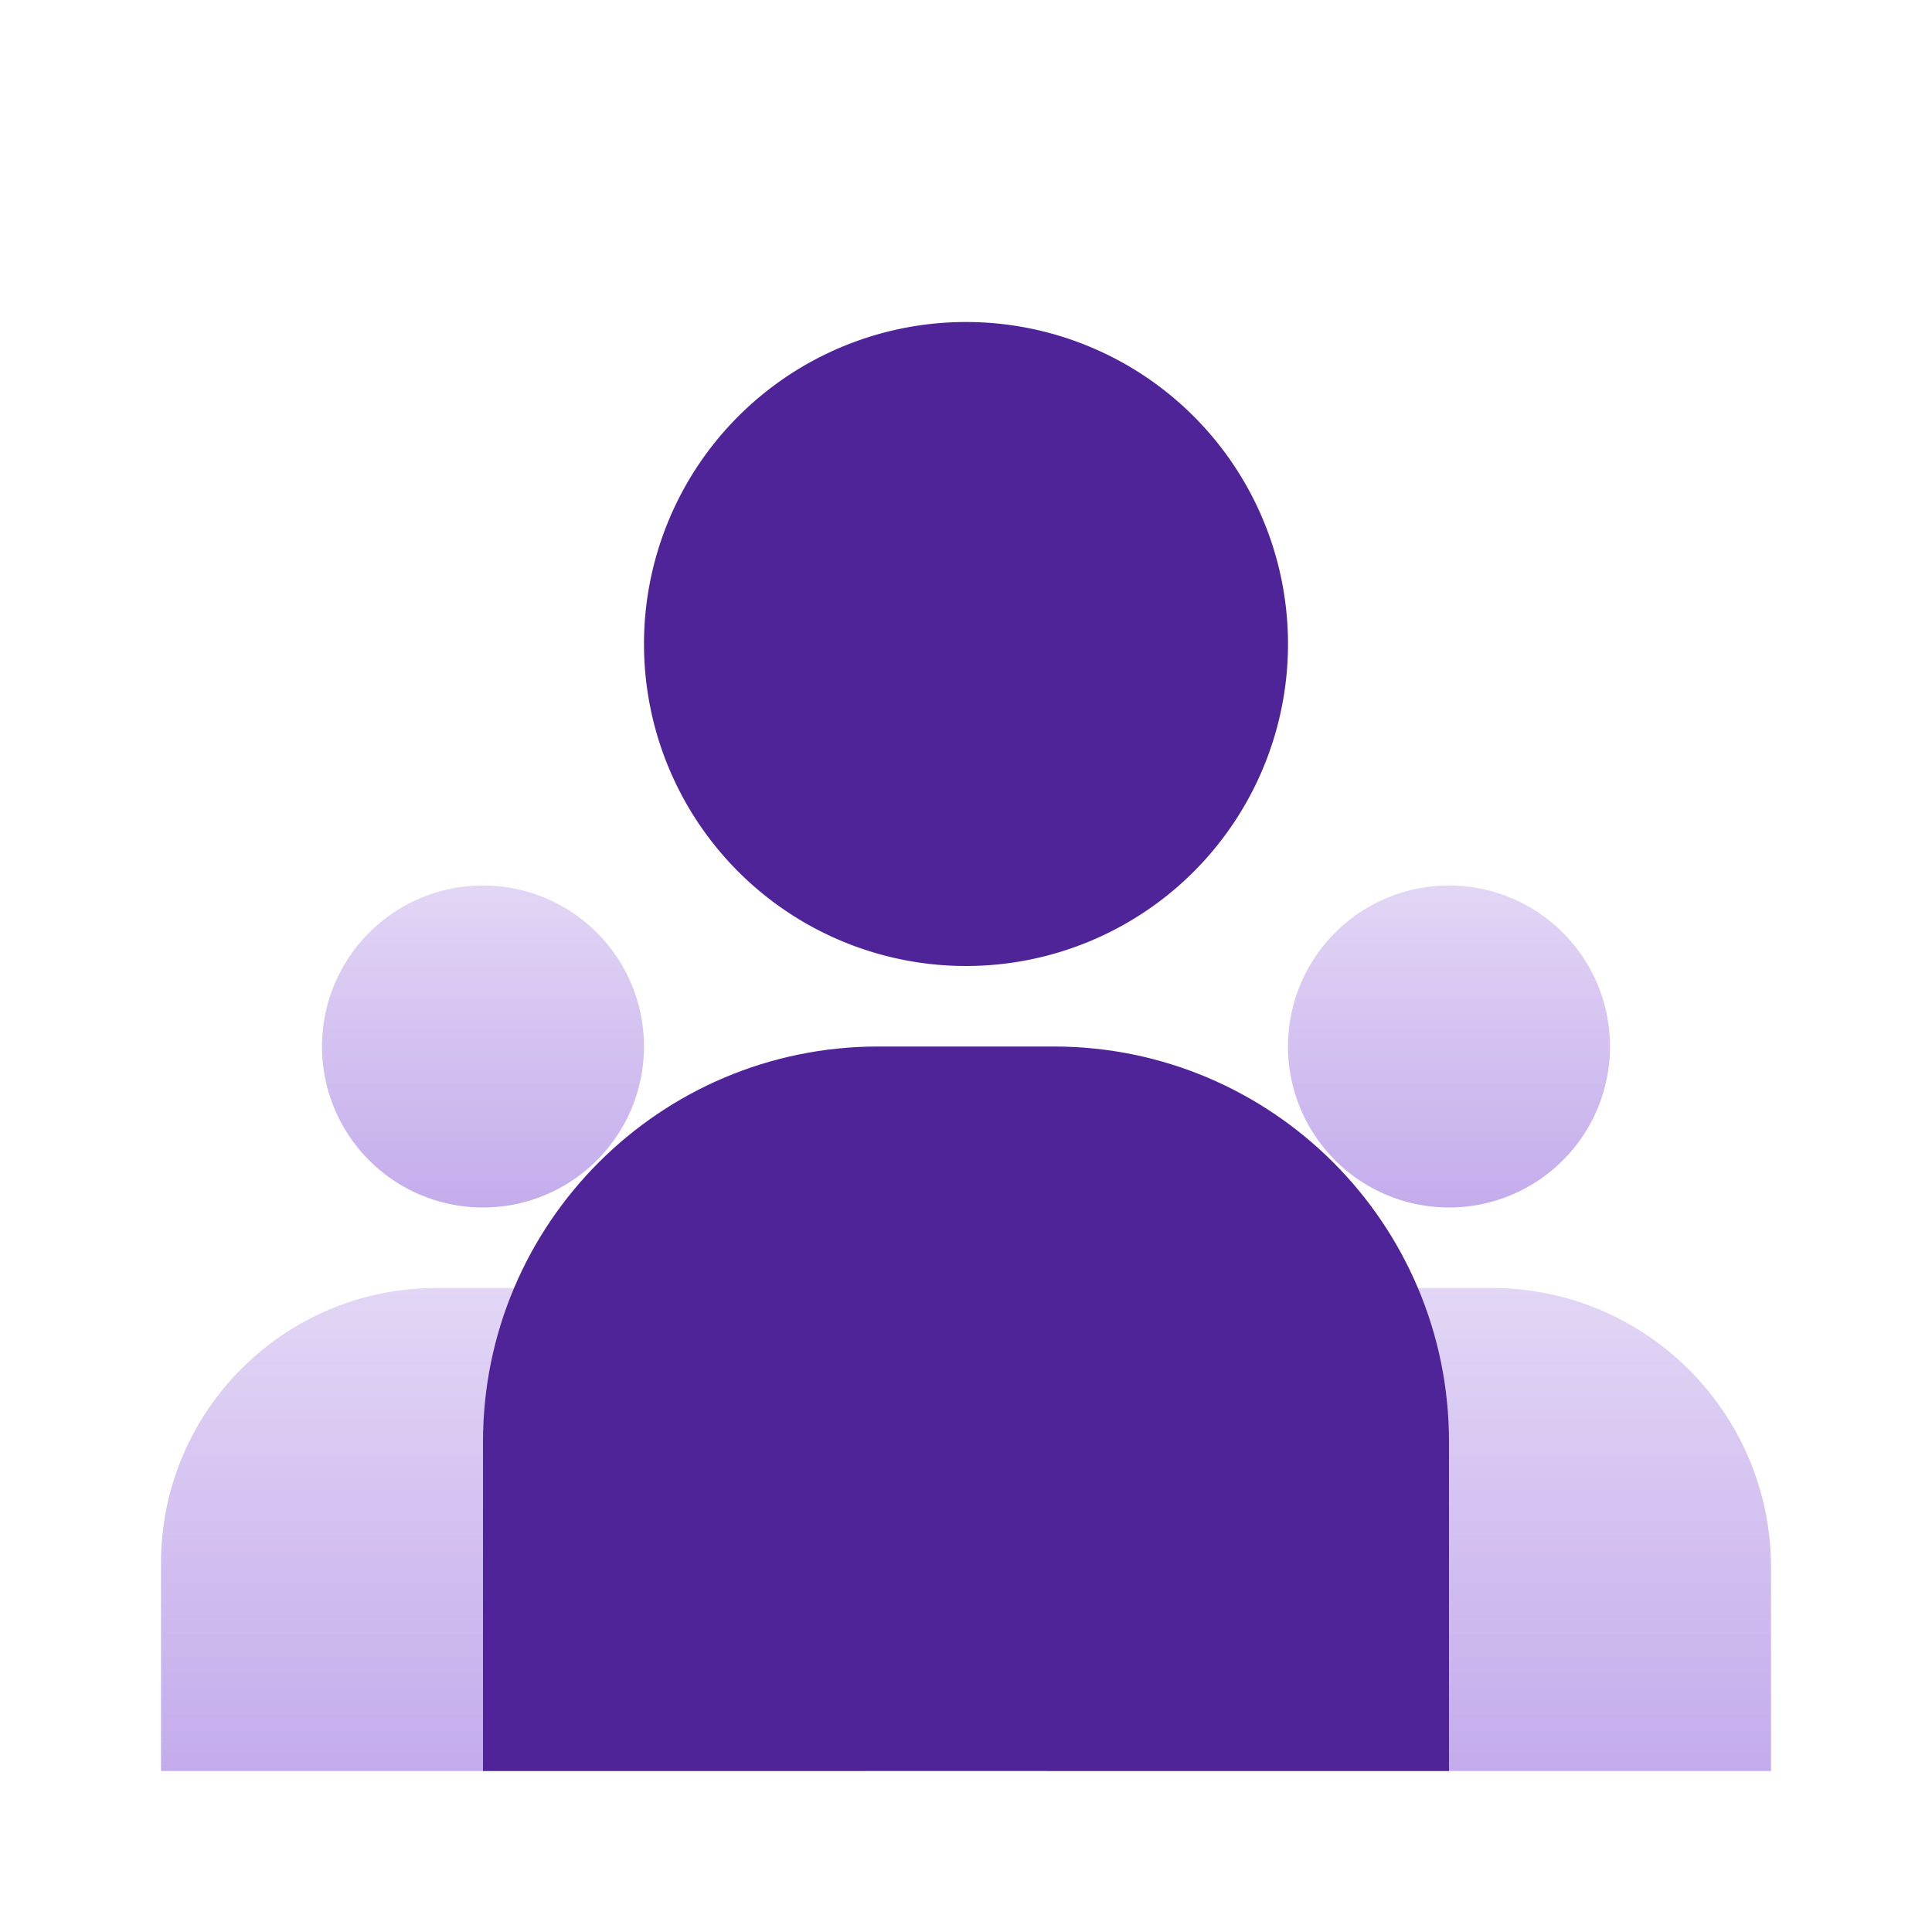
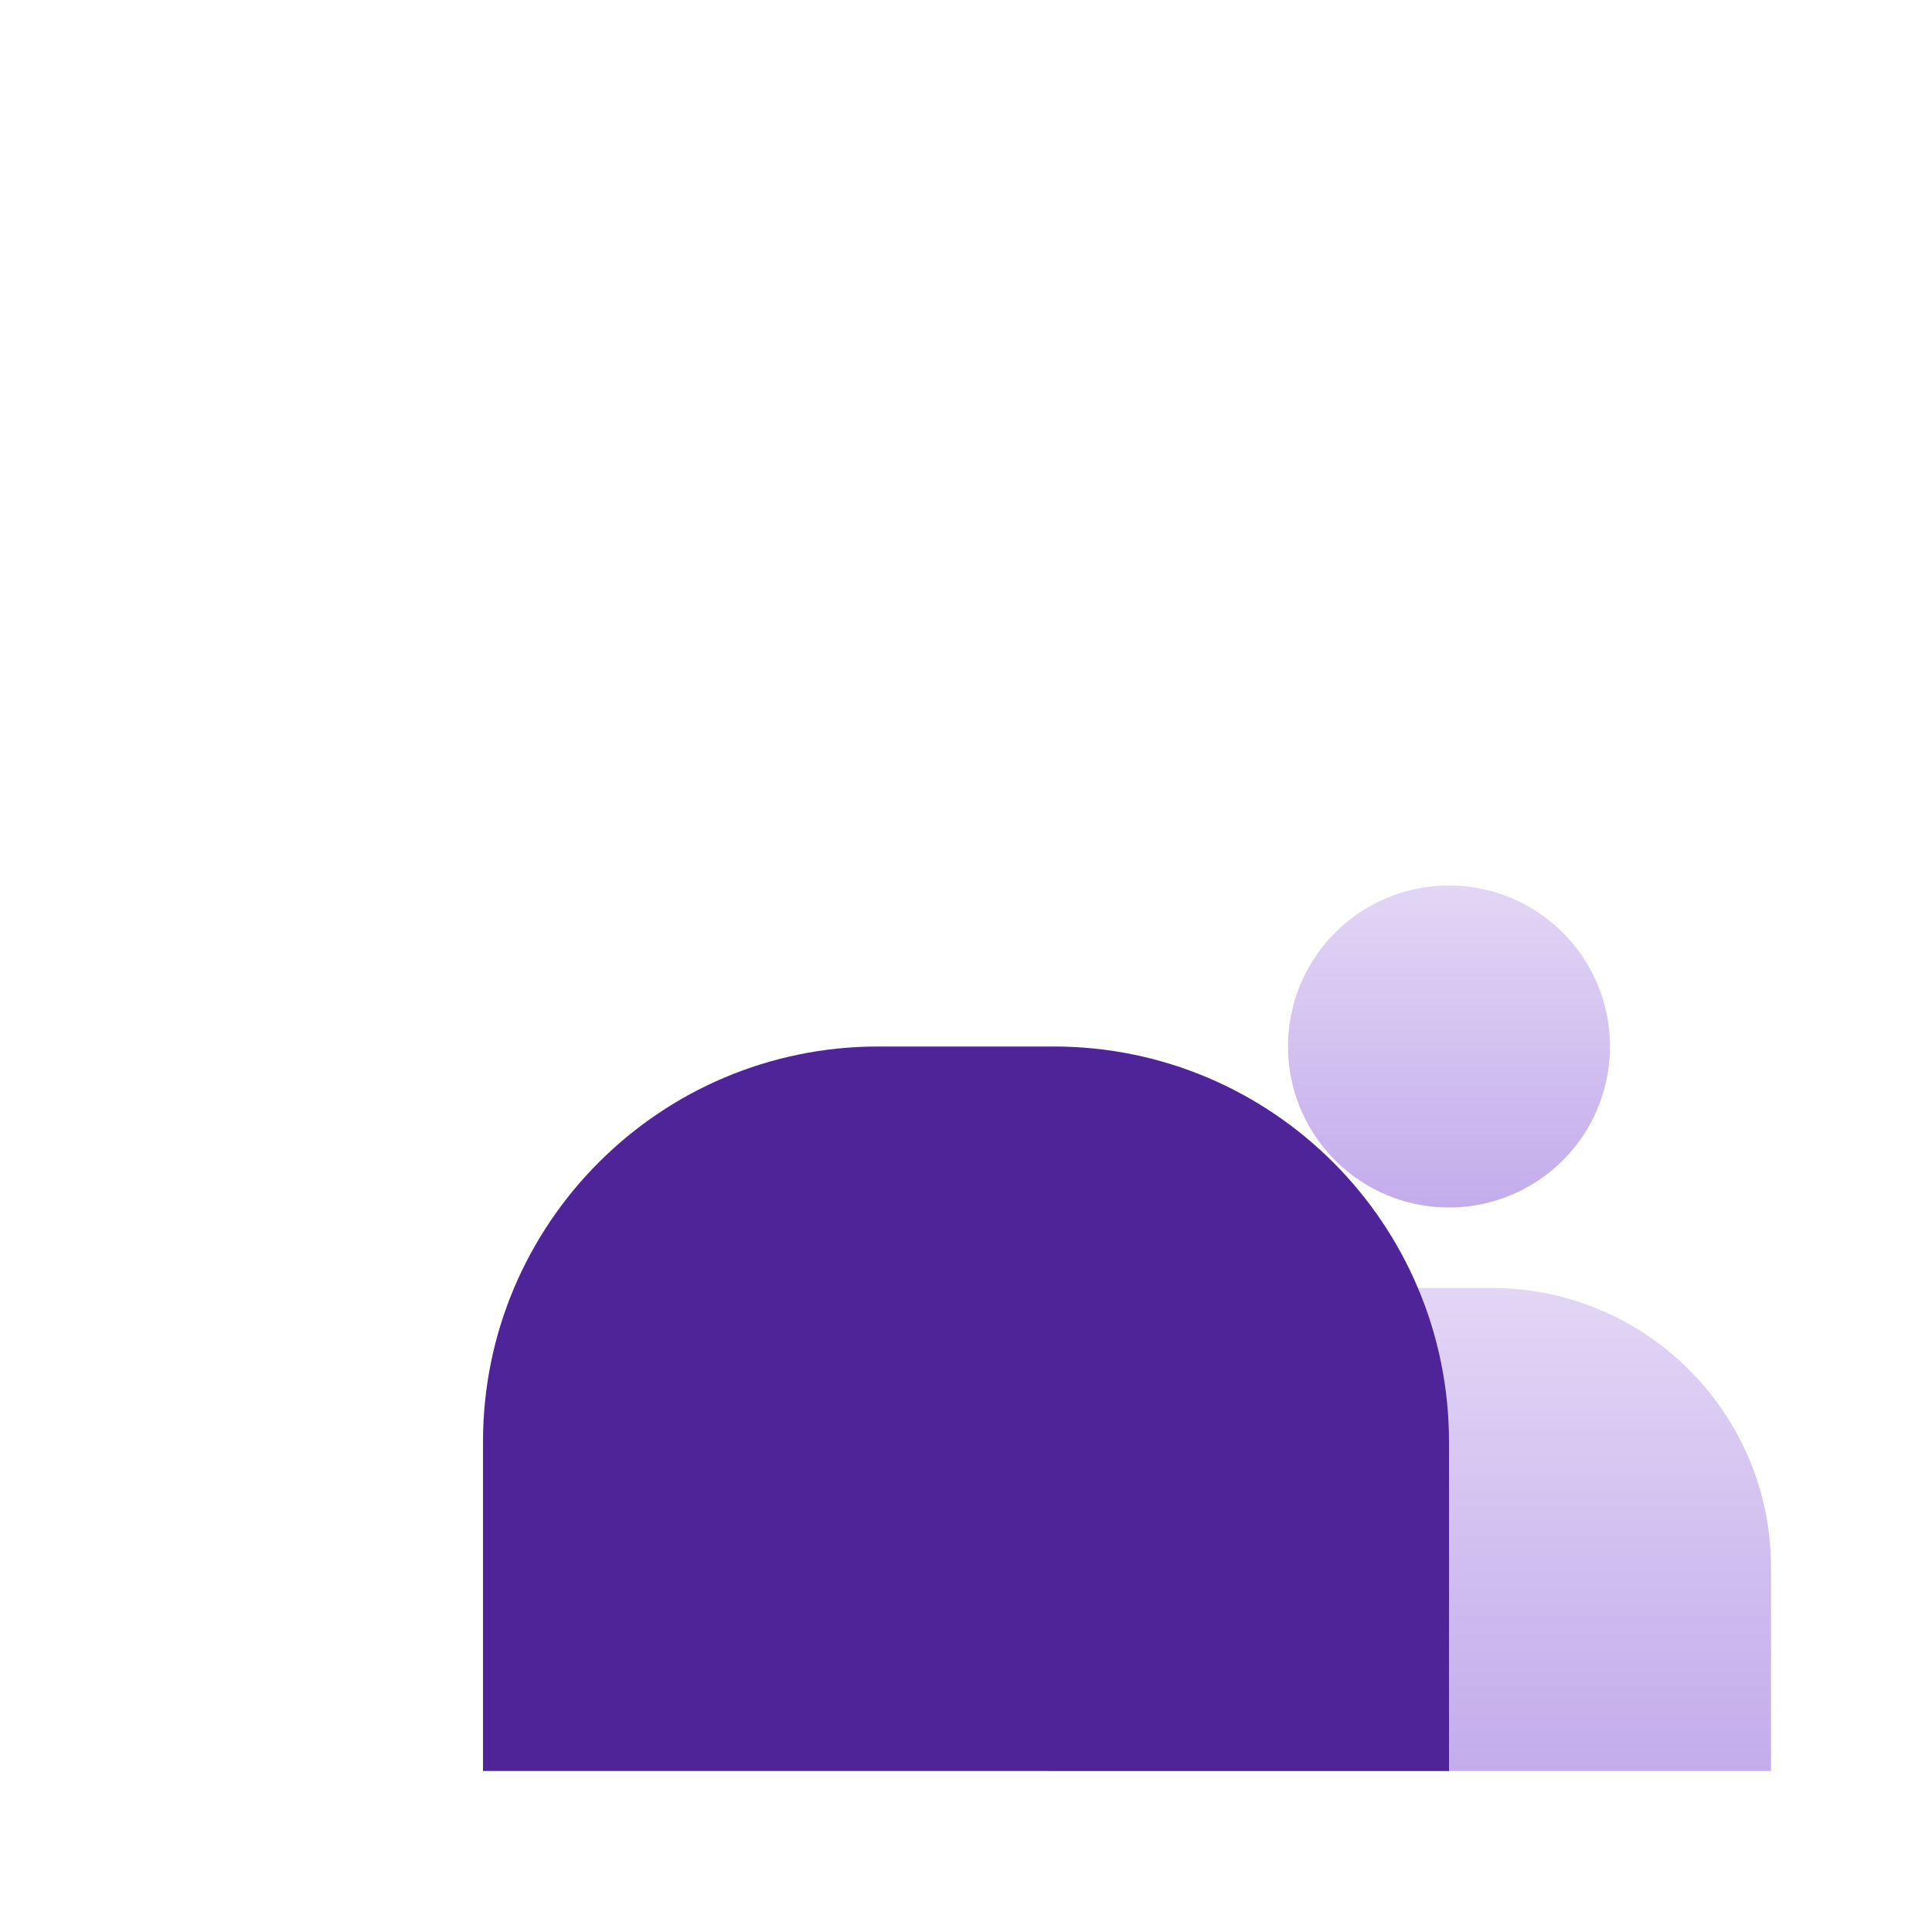
<svg xmlns="http://www.w3.org/2000/svg" width="24" height="24" viewBox="0 0 24 24" fill="none">
-   <path d="M12 12a4 4 0 1 0 0-8 4 4 0 0 0 0 8z" fill="#502499" />
  <path d="M18 15a2 2 0 1 0 0-4 2 2 0 0 0 0 4z" fill="url(#9o1z94pk3a)" />
-   <path d="M6 15a2 2 0 1 0 0-4 2 2 0 0 0 0 4z" fill="url(#tntzc486wb)" />
-   <path d="M16.47 16h2.06c1.92 0 3.47 1.56 3.47 3.47V22h-9v-2.53c0-1.92 1.56-3.47 3.47-3.47z" fill="url(#qainzkh1fc)" />
-   <path d="M5.42 16h1.9c1.89 0 3.42 1.53 3.42 3.42V22H2v-2.58C2 17.53 3.53 16 5.42 16z" fill="url(#yyg1m9vqzd)" />
+   <path d="M16.47 16h2.06c1.92 0 3.47 1.56 3.47 3.47V22h-9v-2.53c0-1.92 1.56-3.47 3.47-3.47" fill="url(#qainzkh1fc)" />
  <path d="M10.91 13h2.18C15.8 13 18 15.2 18 17.91V22H6v-4.09C6 15.2 8.2 13 10.91 13z" fill="#502499" />
  <defs>
    <linearGradient id="9o1z94pk3a" x1="18" y1="11" x2="18" y2="15" gradientUnits="userSpaceOnUse">
      <stop stop-color="#E2D6F5" />
      <stop offset="1" stop-color="#C4ACEC" />
    </linearGradient>
    <linearGradient id="tntzc486wb" x1="6" y1="11" x2="6" y2="15" gradientUnits="userSpaceOnUse">
      <stop stop-color="#E2D6F5" />
      <stop offset="1" stop-color="#C4ACEC" />
    </linearGradient>
    <linearGradient id="qainzkh1fc" x1="17.5" y1="16" x2="17.5" y2="22" gradientUnits="userSpaceOnUse">
      <stop stop-color="#E2D6F5" />
      <stop offset="1" stop-color="#C4ACEC" />
    </linearGradient>
    <linearGradient id="yyg1m9vqzd" x1="6.37" y1="16" x2="6.37" y2="22" gradientUnits="userSpaceOnUse">
      <stop stop-color="#E2D6F5" />
      <stop offset="1" stop-color="#C4ACEC" />
    </linearGradient>
  </defs>
</svg>